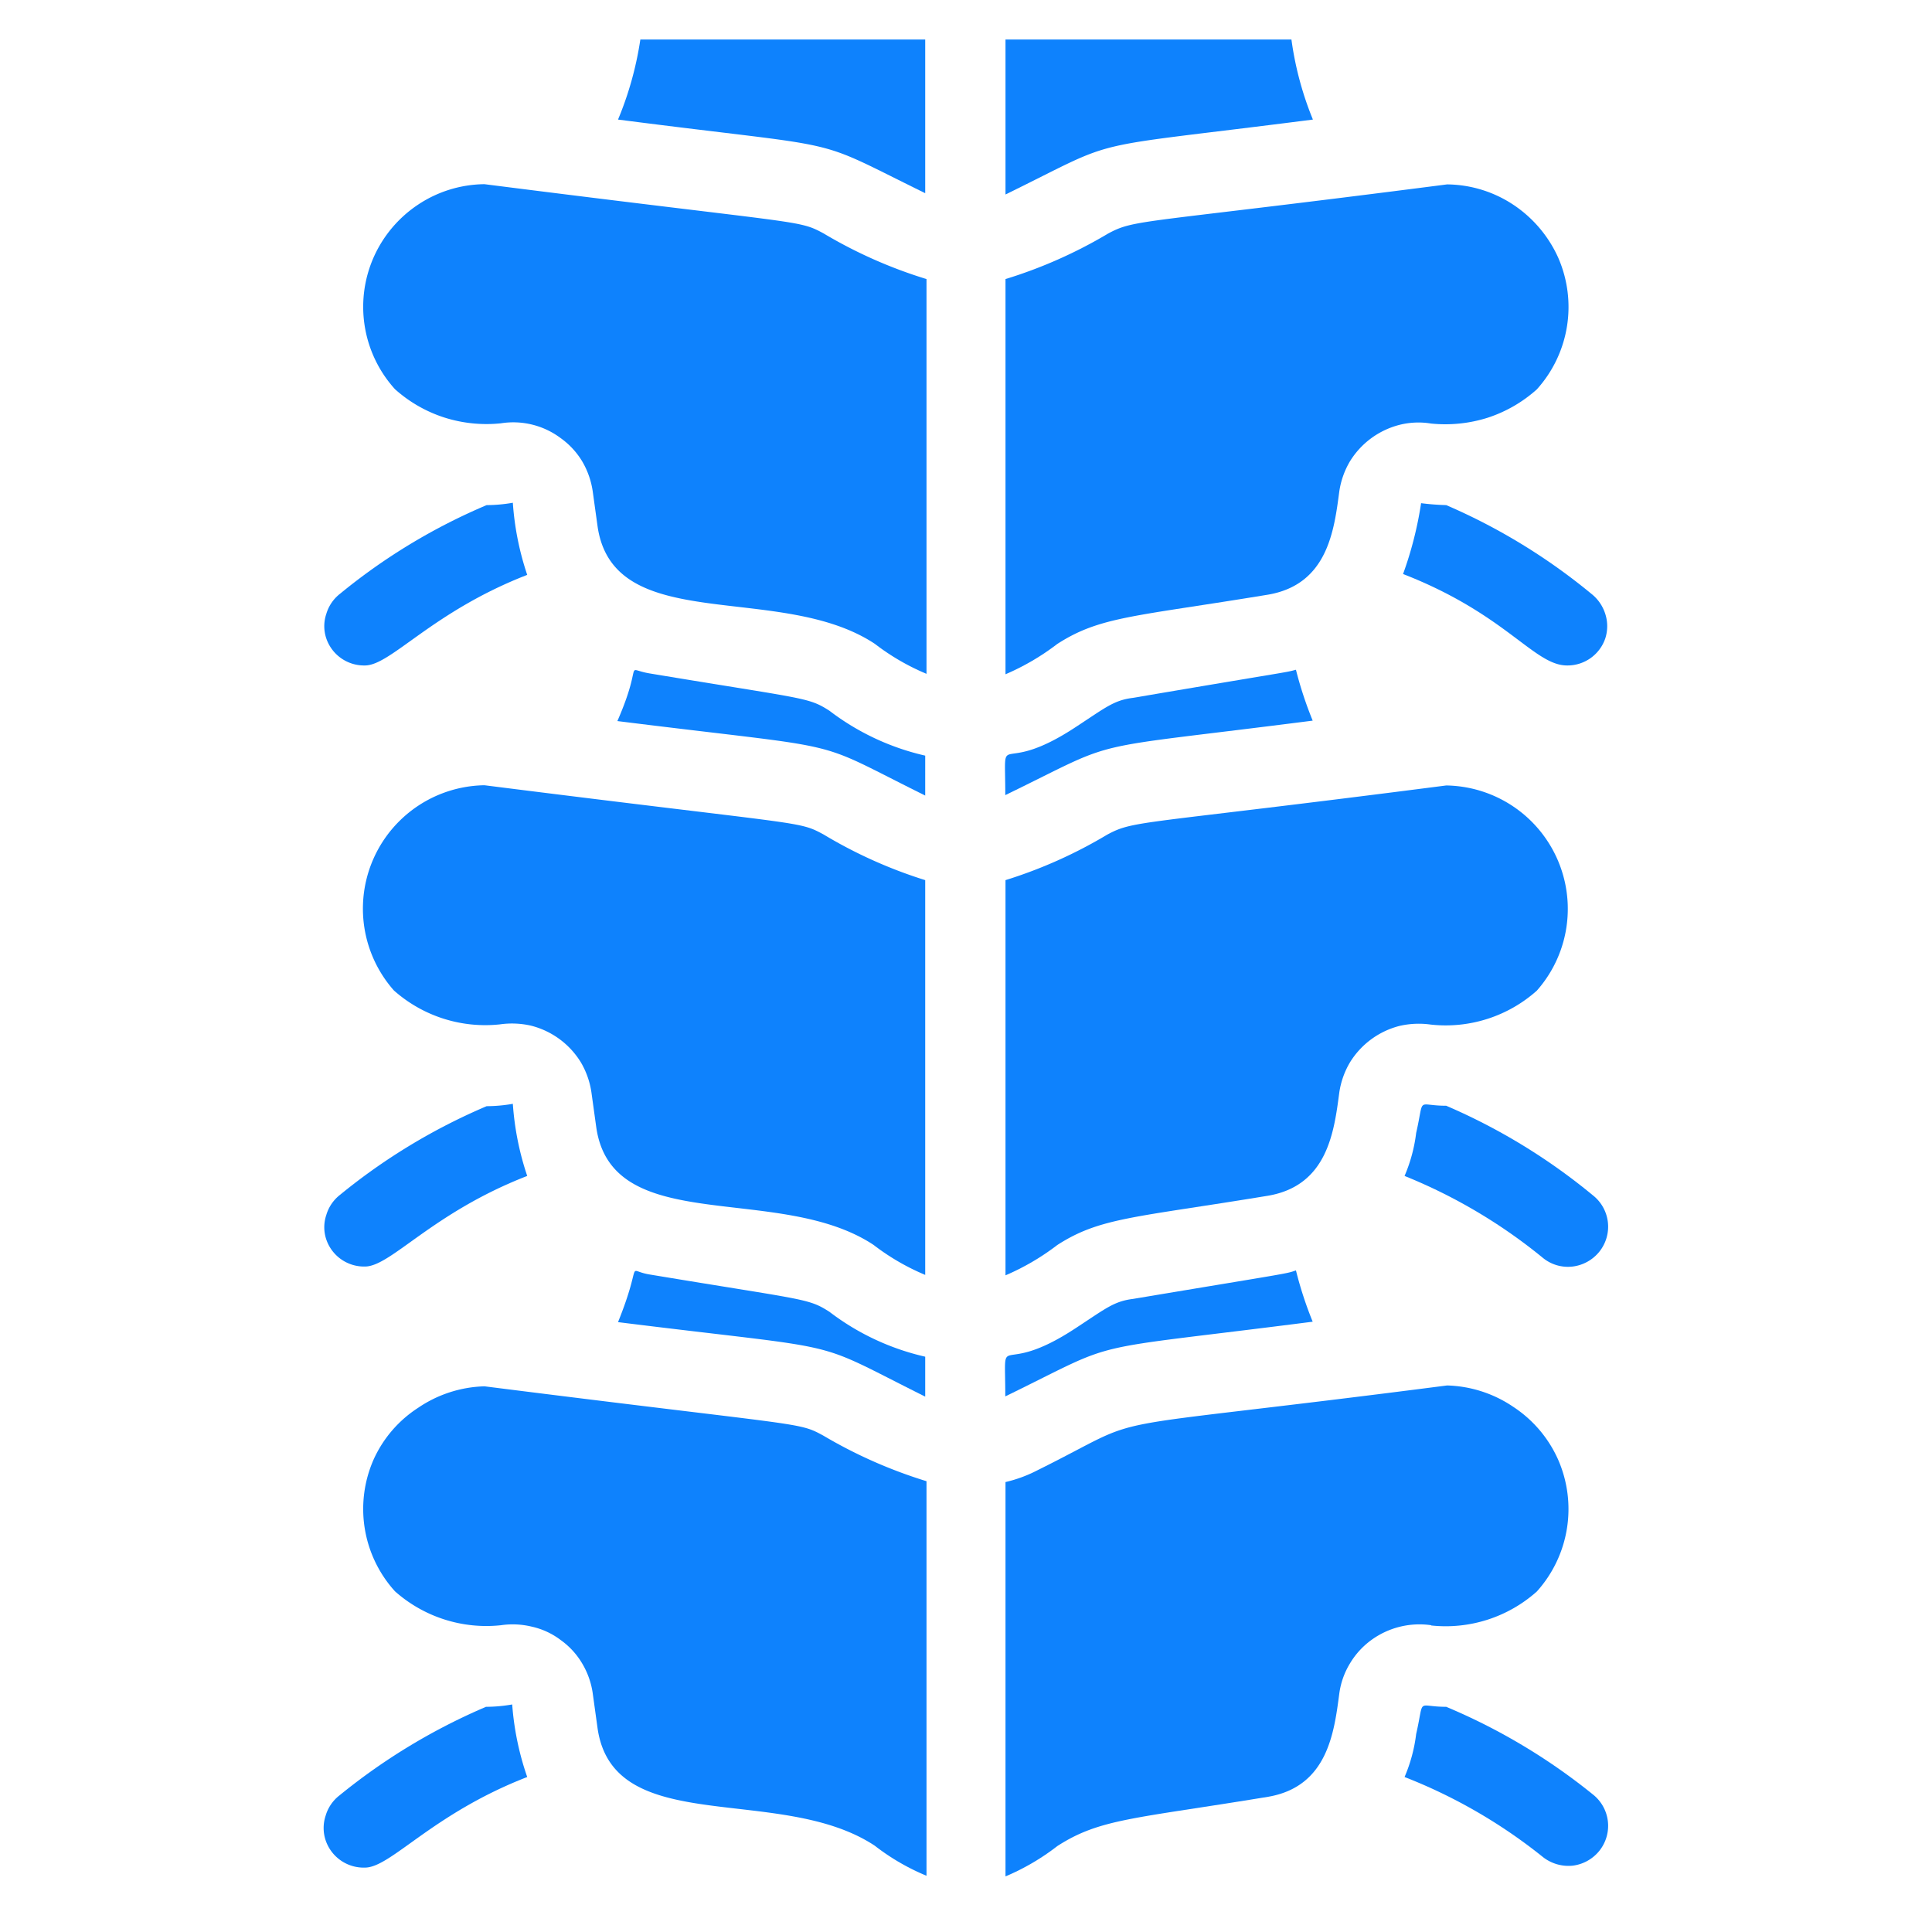
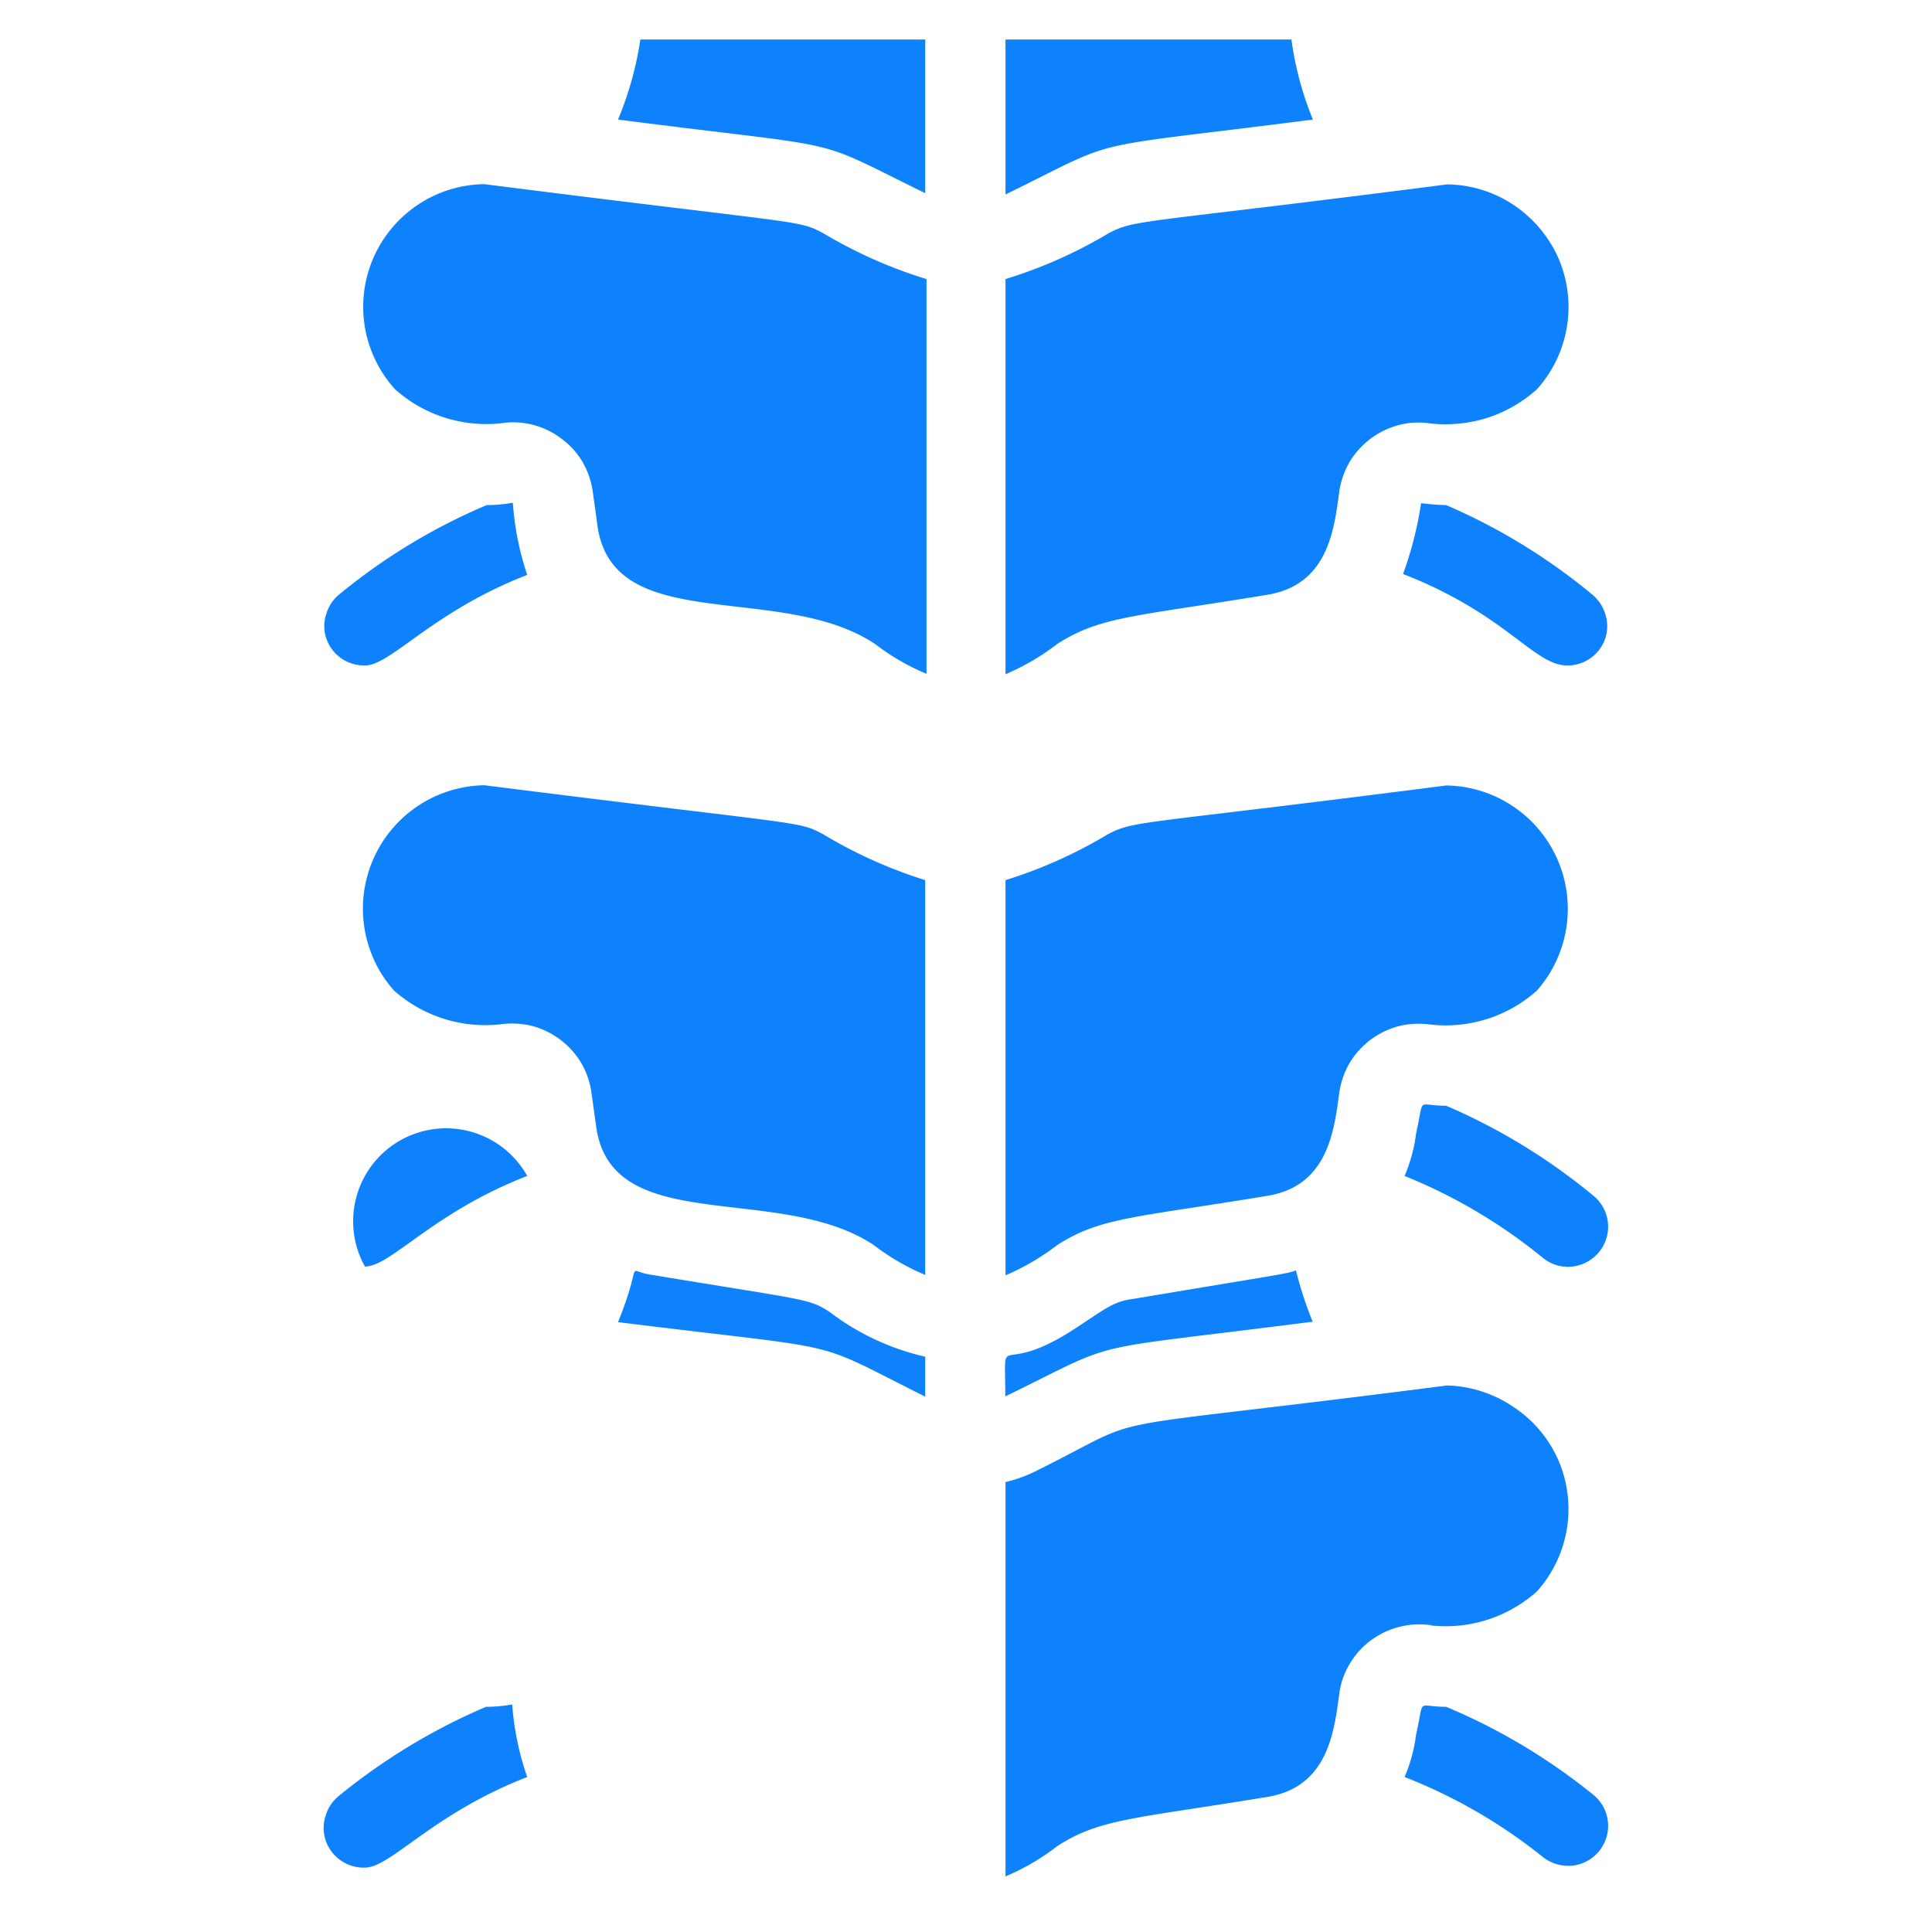
<svg xmlns="http://www.w3.org/2000/svg" id="Layer_1" data-name="Layer 1" viewBox="0 0 90 90">
  <defs>
    <style>.cls-1{fill:#0e82fd;}</style>
  </defs>
-   <path class="cls-1" d="M38.36,66.88c-1.21-.66-.78-.4-15.79-2.3a5.77,5.77,0,0,0-3.09,1A5.62,5.62,0,0,0,17.4,68a5.71,5.71,0,0,0,1,6.13,6.41,6.41,0,0,0,4.93,1.58,3.78,3.78,0,0,1,1.46.07,3.45,3.45,0,0,1,1.33.62,3.56,3.56,0,0,1,1,1.09,3.74,3.74,0,0,1,.49,1.38l.23,1.66c.76,5.12,8.51,2.54,12.91,5.45a10.38,10.38,0,0,0,2.41,1.4V69A22.29,22.29,0,0,1,38.36,66.88Z" />
  <path class="cls-1" d="M66.66,75.72a6.38,6.38,0,0,0,4.93-1.58,5.74,5.74,0,0,0,1-6.13,5.71,5.71,0,0,0-2.09-2.47,5.77,5.77,0,0,0-3.09-1C49.77,66.82,54,65.68,48.31,68.5a6.32,6.32,0,0,1-1.47.54V87.41A10.75,10.75,0,0,0,49.25,86c2-1.29,3.58-1.27,9.83-2.3,2.77-.48,3.07-3,3.31-4.81a3.61,3.61,0,0,1,.49-1.39,3.68,3.68,0,0,1,1-1.1,3.81,3.81,0,0,1,2.8-.69Z" />
  <path class="cls-1" d="M23.86,79.4a7.1,7.1,0,0,1-1.22.11,28.47,28.47,0,0,0-6.83,4.13,1.85,1.85,0,0,0-.64.94,1.81,1.81,0,0,0,0,1.15A1.87,1.87,0,0,0,17,87c1.21,0,3.13-2.5,7.56-4.22A13.27,13.27,0,0,1,23.86,79.4Z" />
  <path class="cls-1" d="M67.37,79.51c-1.42,0-1-.48-1.4,1.27a7.31,7.31,0,0,1-.54,2,24.53,24.53,0,0,1,6.46,3.74,1.93,1.93,0,0,0,1.37.39,1.89,1.89,0,0,0,1.25-.7,1.86,1.86,0,0,0-.31-2.62A28.15,28.15,0,0,0,67.37,79.51Z" />
  <path class="cls-1" d="M38.64,61.11c-1-.64-1.1-.53-8.38-1.74-1.16-.19-.28-.73-1.47,2.22,11.08,1.38,8.77.71,14.31,3.47V63.2A11.57,11.57,0,0,1,38.64,61.11Z" />
  <path class="cls-1" d="M61.15,61.57a17.57,17.57,0,0,1-.78-2.39c-.49.17-.24.1-7.6,1.33-.88.11-1.27.45-2.63,1.34-3.73,2.47-3.31-.13-3.31,3.2C52.43,62.32,50,63,61.15,61.57Z" />
  <path class="cls-1" d="M38.36,38.87c-1.21-.65-.78-.39-15.79-2.29a5.75,5.75,0,0,0-4.22,9.56,6.41,6.41,0,0,0,4.93,1.58,4,4,0,0,1,1.46.06,3.82,3.82,0,0,1,2.32,1.71,3.85,3.85,0,0,1,.49,1.39l.23,1.66c.76,5.11,8.51,2.54,12.91,5.45a10.75,10.75,0,0,0,2.41,1.4V41A21.84,21.84,0,0,1,38.36,38.87Z" />
  <path class="cls-1" d="M49.25,58c2-1.29,3.58-1.27,9.83-2.3,2.77-.48,3.07-3,3.31-4.81a3.85,3.85,0,0,1,.49-1.39,3.82,3.82,0,0,1,2.32-1.71,4,4,0,0,1,1.46-.06,6.38,6.38,0,0,0,4.93-1.58,5.75,5.75,0,0,0-4.22-9.56c-14.41,1.86-14.5,1.6-15.79,2.29A21.84,21.84,0,0,1,46.84,41V59.41A11.23,11.23,0,0,0,49.25,58Z" />
-   <path class="cls-1" d="M17,59c1.21,0,3.13-2.5,7.56-4.22a13.36,13.36,0,0,1-.67-3.36,7.1,7.1,0,0,1-1.22.11,28.16,28.16,0,0,0-6.83,4.13,1.85,1.85,0,0,0-.64.94,1.78,1.78,0,0,0,0,1.14A1.86,1.86,0,0,0,17,59Z" />
+   <path class="cls-1" d="M17,59c1.21,0,3.13-2.5,7.56-4.22A1.86,1.86,0,0,0,17,59Z" />
  <path class="cls-1" d="M67.37,51.51c-1.42,0-1-.48-1.4,1.27a7.31,7.31,0,0,1-.54,2,24.83,24.83,0,0,1,6.46,3.83,1.84,1.84,0,0,0,1.37.39,1.89,1.89,0,0,0,1.25-.7,1.86,1.86,0,0,0-.31-2.62A28.16,28.16,0,0,0,67.37,51.51Z" />
-   <path class="cls-1" d="M38.64,33.11c-1-.64-1.1-.53-8.38-1.74-1.25-.21-.25-.64-1.5,2.22,11.2,1.4,8.81.73,14.34,3.47V35.2A11.57,11.57,0,0,1,38.64,33.11Z" />
-   <path class="cls-1" d="M61.15,33.57a17.76,17.76,0,0,1-.78-2.37c-.58.15.11,0-7.6,1.31-.88.11-1.27.45-2.63,1.34-3.73,2.47-3.31-.13-3.31,3.19C52.43,34.32,50,35,61.15,33.57Z" />
  <path class="cls-1" d="M38.36,10.87c-1.21-.65-.86-.39-15.79-2.29a5.68,5.68,0,0,0-3.09.95A5.74,5.74,0,0,0,17.4,12a5.71,5.71,0,0,0,1,6.13,6.37,6.37,0,0,0,2.3,1.32,6.48,6.48,0,0,0,2.63.27,3.68,3.68,0,0,1,2.79.69,3.64,3.64,0,0,1,1,1.08,3.85,3.85,0,0,1,.49,1.39l.23,1.66c.76,5.11,8.51,2.54,12.91,5.45a10.75,10.75,0,0,0,2.41,1.4V13A21.84,21.84,0,0,1,38.36,10.87Z" />
  <path class="cls-1" d="M49.25,30c2-1.29,3.58-1.27,9.83-2.3,2.77-.48,3.07-3,3.31-4.81a3.85,3.85,0,0,1,.49-1.39,3.82,3.82,0,0,1,2.32-1.71,3.6,3.6,0,0,1,1.46-.06,6.55,6.55,0,0,0,2.64-.27,6.41,6.41,0,0,0,2.29-1.32,5.73,5.73,0,0,0,1-6.13,5.83,5.83,0,0,0-2.09-2.47,5.68,5.68,0,0,0-3.09-.95c-14.41,1.86-14.5,1.6-15.79,2.29A21.84,21.84,0,0,1,46.84,13V31.41A11.23,11.23,0,0,0,49.25,30Z" />
  <path class="cls-1" d="M17,31c1.21,0,3.13-2.5,7.56-4.22a13.36,13.36,0,0,1-.67-3.36,7.1,7.1,0,0,1-1.22.11,27.85,27.85,0,0,0-6.83,4.13,1.85,1.85,0,0,0-.64.94,1.78,1.78,0,0,0,0,1.14A1.86,1.86,0,0,0,17,31Z" />
  <path class="cls-1" d="M66.2,23.44a17.18,17.18,0,0,1-.84,3.3C70.17,28.61,71.46,31,73,31a1.86,1.86,0,0,0,1.78-1.26,1.85,1.85,0,0,0,0-1.14,1.93,1.93,0,0,0-.65-.94,28.05,28.05,0,0,0-6.76-4.13A11.48,11.48,0,0,1,66.2,23.44Z" />
  <path class="cls-1" d="M28.79,5.57C39.87,7,37.56,6.28,43.1,9V1.84H29.83A15.67,15.67,0,0,1,28.79,5.57Z" />
  <path class="cls-1" d="M61.16,5.57a15.24,15.24,0,0,1-1-3.73H46.84V9.06C52.44,6.32,50,7,61.16,5.57Z" />
</svg>